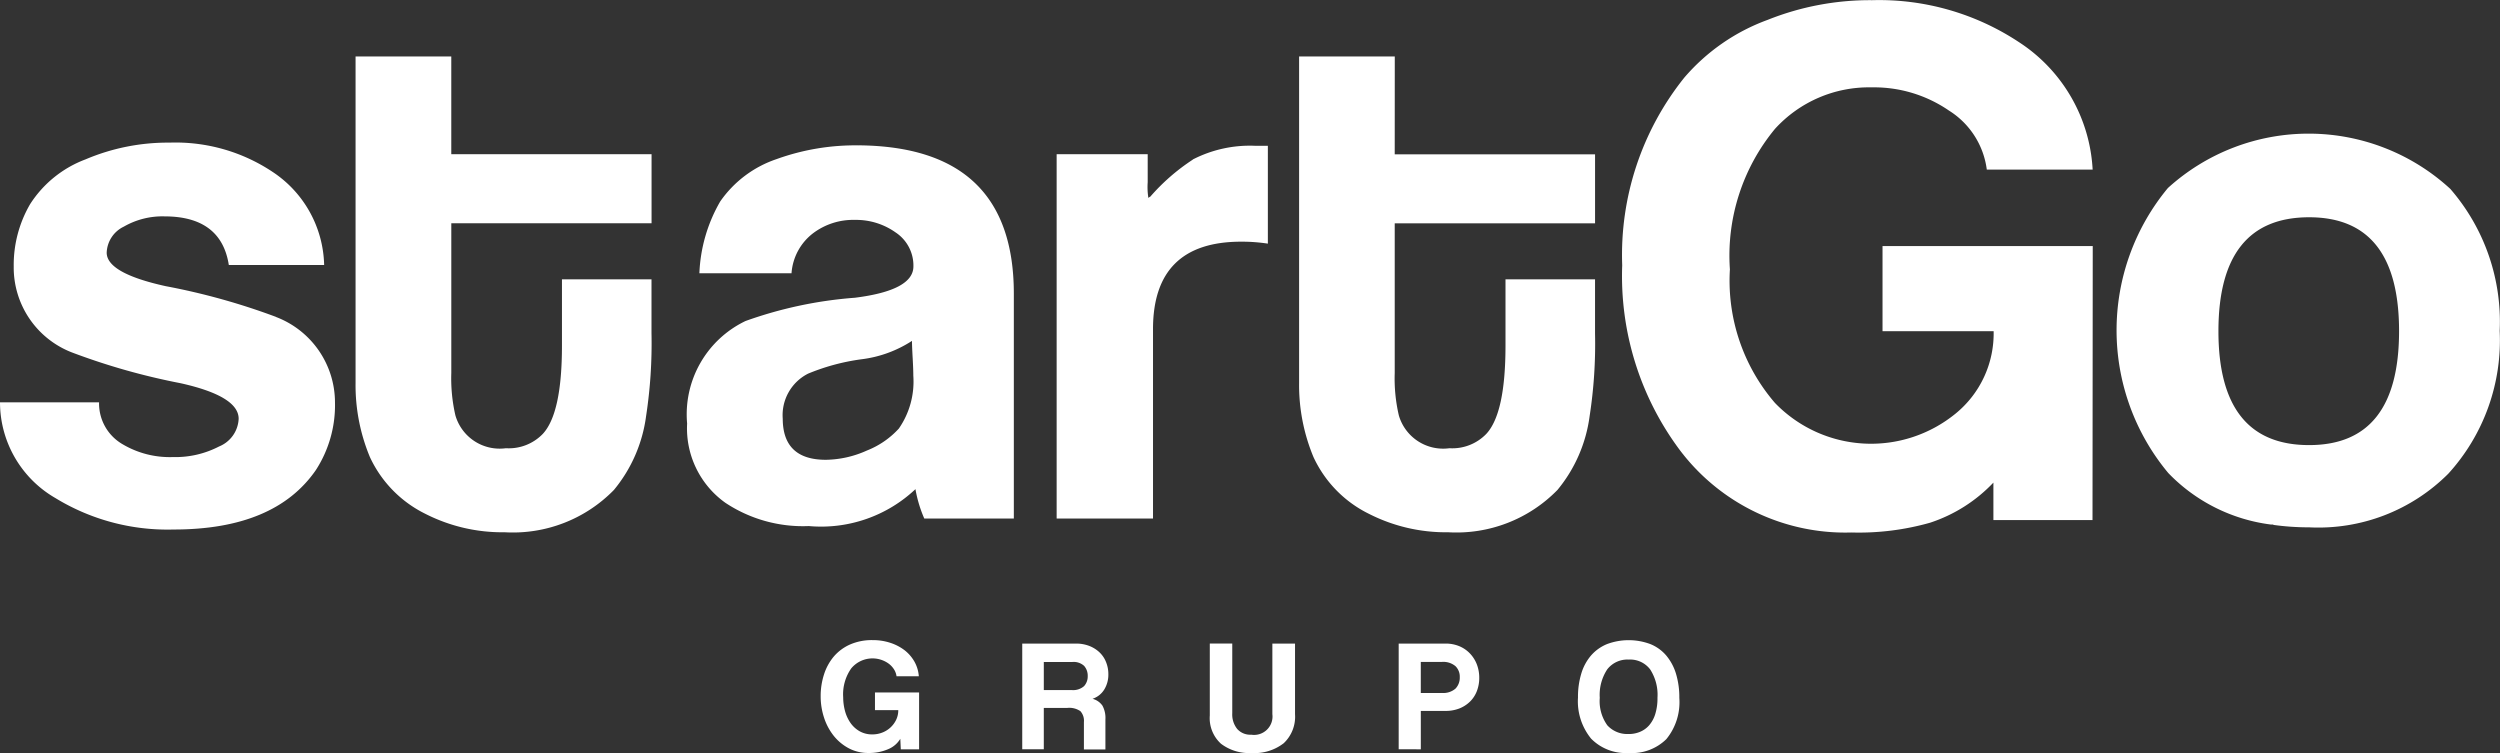
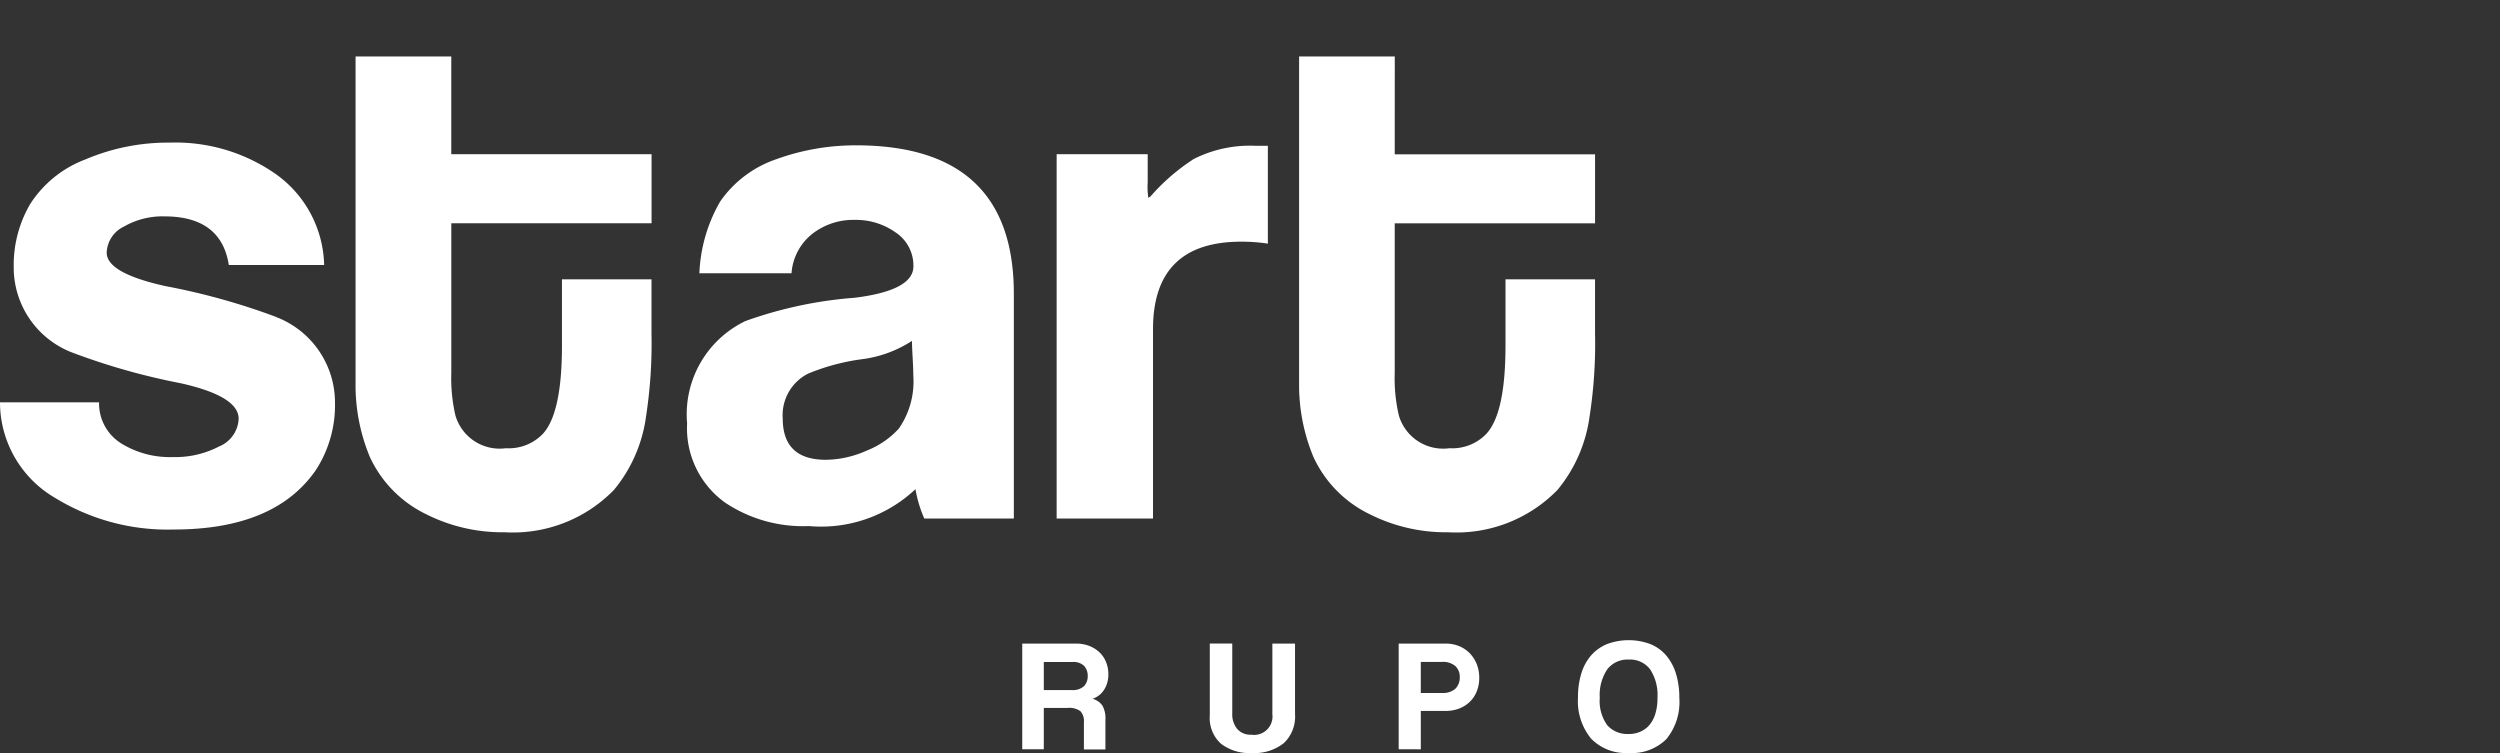
<svg xmlns="http://www.w3.org/2000/svg" id="GSG_SG_B" data-name="GSG_SG B" width="127.536" height="38.415" viewBox="0 0 127.536 38.415">
  <rect x="0" y="0" width="127.536" height="38.415" fill="#333333" stroke="none" />
  <g id="Grupo_1172" data-name="Grupo 1172" transform="translate(0 0)">
    <g id="Grupo_1191" data-name="Grupo 1191" transform="translate(0 0)">
      <path id="Trazado_483" data-name="Trazado 483" d="M178.119,121.14h-4.883v16.634a9.546,9.546,0,0,0,.731,3.8,6.074,6.074,0,0,0,2.824,2.894,8.652,8.652,0,0,0,4.047.943,7.2,7.2,0,0,0,5.58-2.161,7.432,7.432,0,0,0,1.639-3.765,24.522,24.522,0,0,0,.276-4.22v-2.758h-4.568v3.384q0,3.446-.976,4.5a2.409,2.409,0,0,1-1.884.733,2.352,2.352,0,0,1-2.577-1.678,8.451,8.451,0,0,1-.208-2.163v-7.635h10.216v-3.522H178.119Z" transform="translate(-155.097 -118.258)" fill="#fff" />
      <path id="Trazado_484" data-name="Trazado 484" d="M273.713,145.742a11.83,11.83,0,0,0-4.187.7,5.724,5.724,0,0,0-2.877,2.161,7.916,7.916,0,0,0-1.063,3.662h4.7a2.815,2.815,0,0,1,1.124-2.058,3.4,3.4,0,0,1,2.107-.663,3.483,3.483,0,0,1,2.087.645,2.022,2.022,0,0,1,.9,1.726q0,1.224-2.982,1.6a21.193,21.193,0,0,0-5.58,1.186,5.278,5.278,0,0,0-2.982,5.231,4.661,4.661,0,0,0,1.953,4.045,7.158,7.158,0,0,0,4.255,1.186,7.013,7.013,0,0,0,5.44-1.883,6.576,6.576,0,0,0,.451,1.5h4.568V153.307q0-7.5-7.915-7.567m2.059,14.438a4.378,4.378,0,0,1-1.639,1.131,5.235,5.235,0,0,1-2.094.473q-2.194,0-2.2-2.094a2.374,2.374,0,0,1,1.291-2.3,10.882,10.882,0,0,1,2.719-.733,6.087,6.087,0,0,0,2.583-.939c0,.184.013.473.035.871s.033.7.033.906a4.206,4.206,0,0,1-.731,2.686" transform="translate(-229.907 -138.326)" fill="#fff" />
      <path id="Trazado_485" data-name="Trazado 485" d="M374.341,146.579a10.384,10.384,0,0,0-2.161,1.883.4.4,0,0,0-.1.068,3.534,3.534,0,0,1-.035-.8V146.3H367.4v18.586h4.916v-9.66q0-4.465,4.5-4.465a8.842,8.842,0,0,1,1.359.1v-4.992h-.661a6.352,6.352,0,0,0-3.17.7" transform="translate(-313.496 -138.432)" fill="#fff" />
      <path id="Trazado_486" data-name="Trazado 486" d="M439.427,121.14h-4.881v16.634a9.547,9.547,0,0,0,.733,3.8,6.058,6.058,0,0,0,2.824,2.894,8.645,8.645,0,0,0,4.045.943,7.2,7.2,0,0,0,5.58-2.161,7.432,7.432,0,0,0,1.639-3.765,24.158,24.158,0,0,0,.276-4.22v-2.758h-4.568v3.384q0,3.446-.978,4.5a2.409,2.409,0,0,1-1.884.733,2.353,2.353,0,0,1-2.579-1.674,8.288,8.288,0,0,1-.21-2.163v-7.635h10.22V126.13h-10.22Z" transform="translate(-368.273 -118.258)" fill="#fff" />
-       <path id="Trazado_487" data-name="Trazado 487" d="M548.031,118.045H537.307v4.342h5.668a5.271,5.271,0,0,1-1.936,4.2,6.813,6.813,0,0,1-9.218-.538,9.553,9.553,0,0,1-2.3-6.816,10.149,10.149,0,0,1,2.3-7.167,6.482,6.482,0,0,1,4.933-2.117,6.744,6.744,0,0,1,3.942,1.184,4.176,4.176,0,0,1,1.93,3.012h5.4a8.273,8.273,0,0,0-3.741-6.491,12.937,12.937,0,0,0-7.517-2.153,14.058,14.058,0,0,0-5.325,1.006,10.222,10.222,0,0,0-4.246,2.942,14.463,14.463,0,0,0-3.17,9.577,14.834,14.834,0,0,0,2.942,9.431,10.575,10.575,0,0,0,8.75,4.2,13.333,13.333,0,0,0,4.017-.5,7.808,7.808,0,0,0,3.227-2.045v1.91h5.056Z" transform="translate(-441.271 -105.492)" fill="#fff" />
-       <path id="Trazado_488" data-name="Trazado 488" d="M677.979,145.265a10.675,10.675,0,0,0-14.416-.053,11.367,11.367,0,0,0,.018,14.537,8.8,8.8,0,0,0,5.237,2.63h.123v.018a13.215,13.215,0,0,0,1.829.125,9.365,9.365,0,0,0,7.1-2.739,10.107,10.107,0,0,0,2.619-7.285,10.332,10.332,0,0,0-2.511-7.232m-7.212,13.06q-4.625,0-4.625-5.81t4.625-5.812q4.592,0,4.59,5.812t-4.59,5.81" transform="translate(-552.969 -135.62)" fill="#fff" />
      <path id="Trazado_482" data-name="Trazado 482" d="M88.852,153.858a34.088,34.088,0,0,0-5.631-1.569q-3.009-.663-3.008-1.711a1.533,1.533,0,0,1,.875-1.326,3.944,3.944,0,0,1,2.067-.523q2.9,0,3.288,2.481h4.863a5.851,5.851,0,0,0-2.619-4.743,8.923,8.923,0,0,0-5.265-1.5,10.73,10.73,0,0,0-4.29.855,5.756,5.756,0,0,0-2.826,2.284,6.159,6.159,0,0,0-.836,3.17,4.647,4.647,0,0,0,2.966,4.393,33.847,33.847,0,0,0,5.545,1.571q2.962.66,2.964,1.813a1.6,1.6,0,0,1-1,1.415,4.843,4.843,0,0,1-2.354.54,4.722,4.722,0,0,1-2.581-.663,2.4,2.4,0,0,1-1.186-2.128H74.77a5.648,5.648,0,0,0,2.824,4.881,10.966,10.966,0,0,0,6.035,1.606q5.161,0,7.254-3.032a6.082,6.082,0,0,0,.976-3.452,4.669,4.669,0,0,0-3.008-4.358" transform="translate(-74.77 -137.691)" fill="#fff" />
    </g>
  </g>
  <g id="Grupo_245" data-name="Grupo 245" transform="translate(41.866 32.655)">
-     <path id="Trazado_441" data-name="Trazado 441" d="M306.137,288.34l-.024-.536a1.292,1.292,0,0,1-.626.532,2.426,2.426,0,0,1-.991.192,2.113,2.113,0,0,1-1.011-.239,2.466,2.466,0,0,1-.772-.641,2.938,2.938,0,0,1-.492-.927,3.473,3.473,0,0,1-.171-1.085,3.56,3.56,0,0,1,.171-1.116,2.67,2.67,0,0,1,.5-.914,2.337,2.337,0,0,1,.829-.613,2.776,2.776,0,0,1,1.153-.223,2.842,2.842,0,0,1,.9.138,2.439,2.439,0,0,1,.731.381,1.973,1.973,0,0,1,.5.58,1.789,1.789,0,0,1,.223.744h-1.137a.869.869,0,0,0-.131-.354,1.1,1.1,0,0,0-.267-.287,1.409,1.409,0,0,0-1.912.24,2.292,2.292,0,0,0-.411,1.474,2.709,2.709,0,0,0,.085.671,1.96,1.96,0,0,0,.269.61,1.445,1.445,0,0,0,.466.442,1.283,1.283,0,0,0,.674.171,1.368,1.368,0,0,0,.516-.1,1.293,1.293,0,0,0,.7-.663,1.13,1.13,0,0,0,.1-.475H304.82v-.9h2.251v2.9h-.934Z" transform="translate(-302.05 -282.77)" fill="#fff" />
    <path id="Trazado_442" data-name="Trazado 442" d="M361.033,289.123v-1.389a.731.731,0,0,0-.179-.556,1,1,0,0,0-.667-.166h-1.2v2.111h-1.1V283.73h2.737a1.85,1.85,0,0,1,.678.118,1.593,1.593,0,0,1,.523.326,1.378,1.378,0,0,1,.337.5,1.616,1.616,0,0,1,.118.623,1.449,1.449,0,0,1-.208.775,1.115,1.115,0,0,1-.6.475.883.883,0,0,1,.507.35,1.32,1.32,0,0,1,.151.707v1.527h-1.105Zm-2.046-4.46V286.1H360.4a.843.843,0,0,0,.641-.2.73.73,0,0,0,.186-.512.755.755,0,0,0-.182-.519.783.783,0,0,0-.6-.2h-1.453Z" transform="translate(-347.604 -283.553)" fill="#fff" />
    <path id="Trazado_443" data-name="Trazado 443" d="M413.014,283.722h1.153v3.6a1.854,1.854,0,0,1-.577,1.483,2.431,2.431,0,0,1-1.641.5,2.375,2.375,0,0,1-1.557-.472,1.764,1.764,0,0,1-.573-1.446V283.72h1.146v3.557a1.181,1.181,0,0,0,.252.8.89.89,0,0,0,.715.293.94.94,0,0,0,1.079-1.048v-3.6Z" transform="translate(-389.968 -283.545)" fill="#fff" />
    <path id="Trazado_444" data-name="Trazado 444" d="M462.13,289.123V283.73h2.38a1.8,1.8,0,0,1,.715.134,1.592,1.592,0,0,1,.543.374,1.676,1.676,0,0,1,.35.556,1.888,1.888,0,0,1,.122.682,1.855,1.855,0,0,1-.122.678,1.5,1.5,0,0,1-.35.536,1.633,1.633,0,0,1-.543.35,1.909,1.909,0,0,1-.715.125h-1.251v1.958Zm2.2-2.875a.943.943,0,0,0,.7-.223.8.8,0,0,0,.216-.58.748.748,0,0,0-.216-.56.958.958,0,0,0-.7-.219h-1.072v1.584h1.072Z" transform="translate(-432.643 -283.553)" fill="#fff" />
    <path id="Trazado_445" data-name="Trazado 445" d="M514.372,288.528a2.474,2.474,0,0,1-1.921-.731,3.011,3.011,0,0,1-.67-2.1,4.082,4.082,0,0,1,.171-1.227,2.512,2.512,0,0,1,.5-.921,2.175,2.175,0,0,1,.812-.577,3.16,3.16,0,0,1,2.207,0,2.1,2.1,0,0,1,.809.58,2.627,2.627,0,0,1,.5.93,4.161,4.161,0,0,1,.171,1.24,2.971,2.971,0,0,1-.663,2.1,2.5,2.5,0,0,1-1.914.707Zm0-.967a1.479,1.479,0,0,0,.569-.11,1.265,1.265,0,0,0,.468-.333,1.6,1.6,0,0,0,.313-.573,2.69,2.69,0,0,0,.114-.829,2.389,2.389,0,0,0-.374-1.453,1.28,1.28,0,0,0-1.089-.5,1.3,1.3,0,0,0-1.1.5,2.354,2.354,0,0,0-.381,1.453,2.114,2.114,0,0,0,.385,1.4,1.37,1.37,0,0,0,1.092.442Z" transform="translate(-473.147 -282.77)" fill="#fff" />
  </g>
</svg>